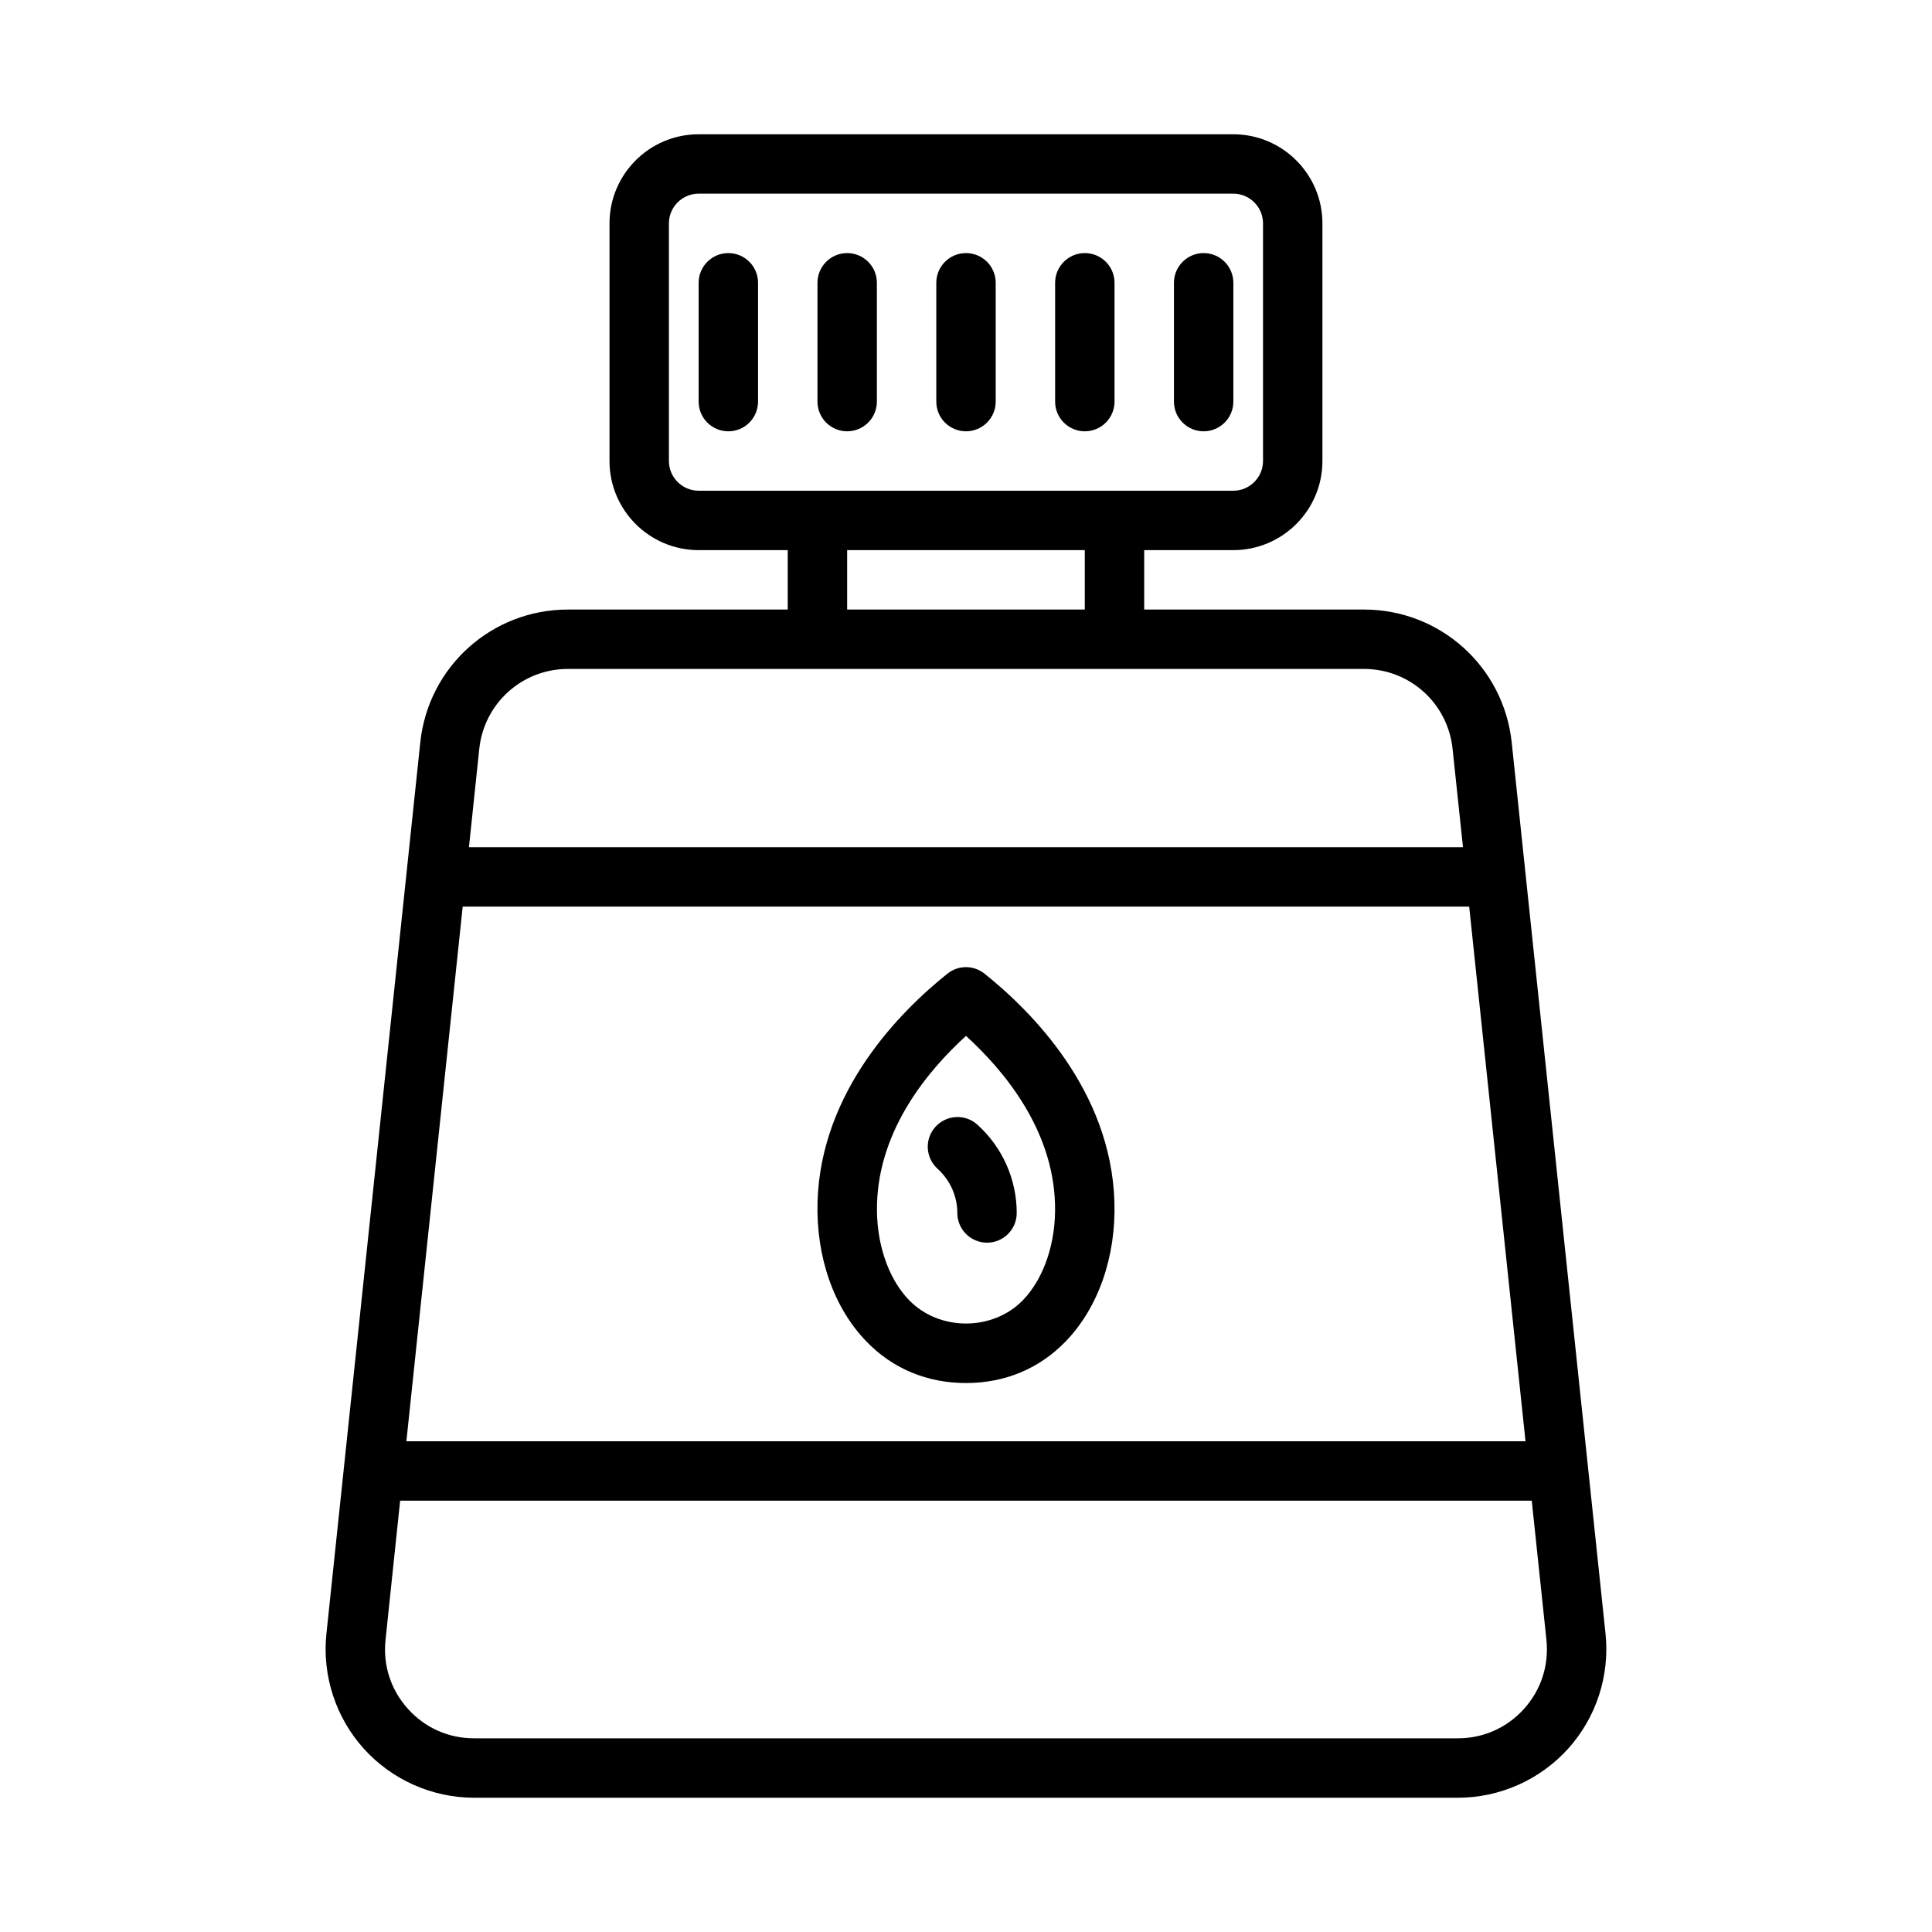
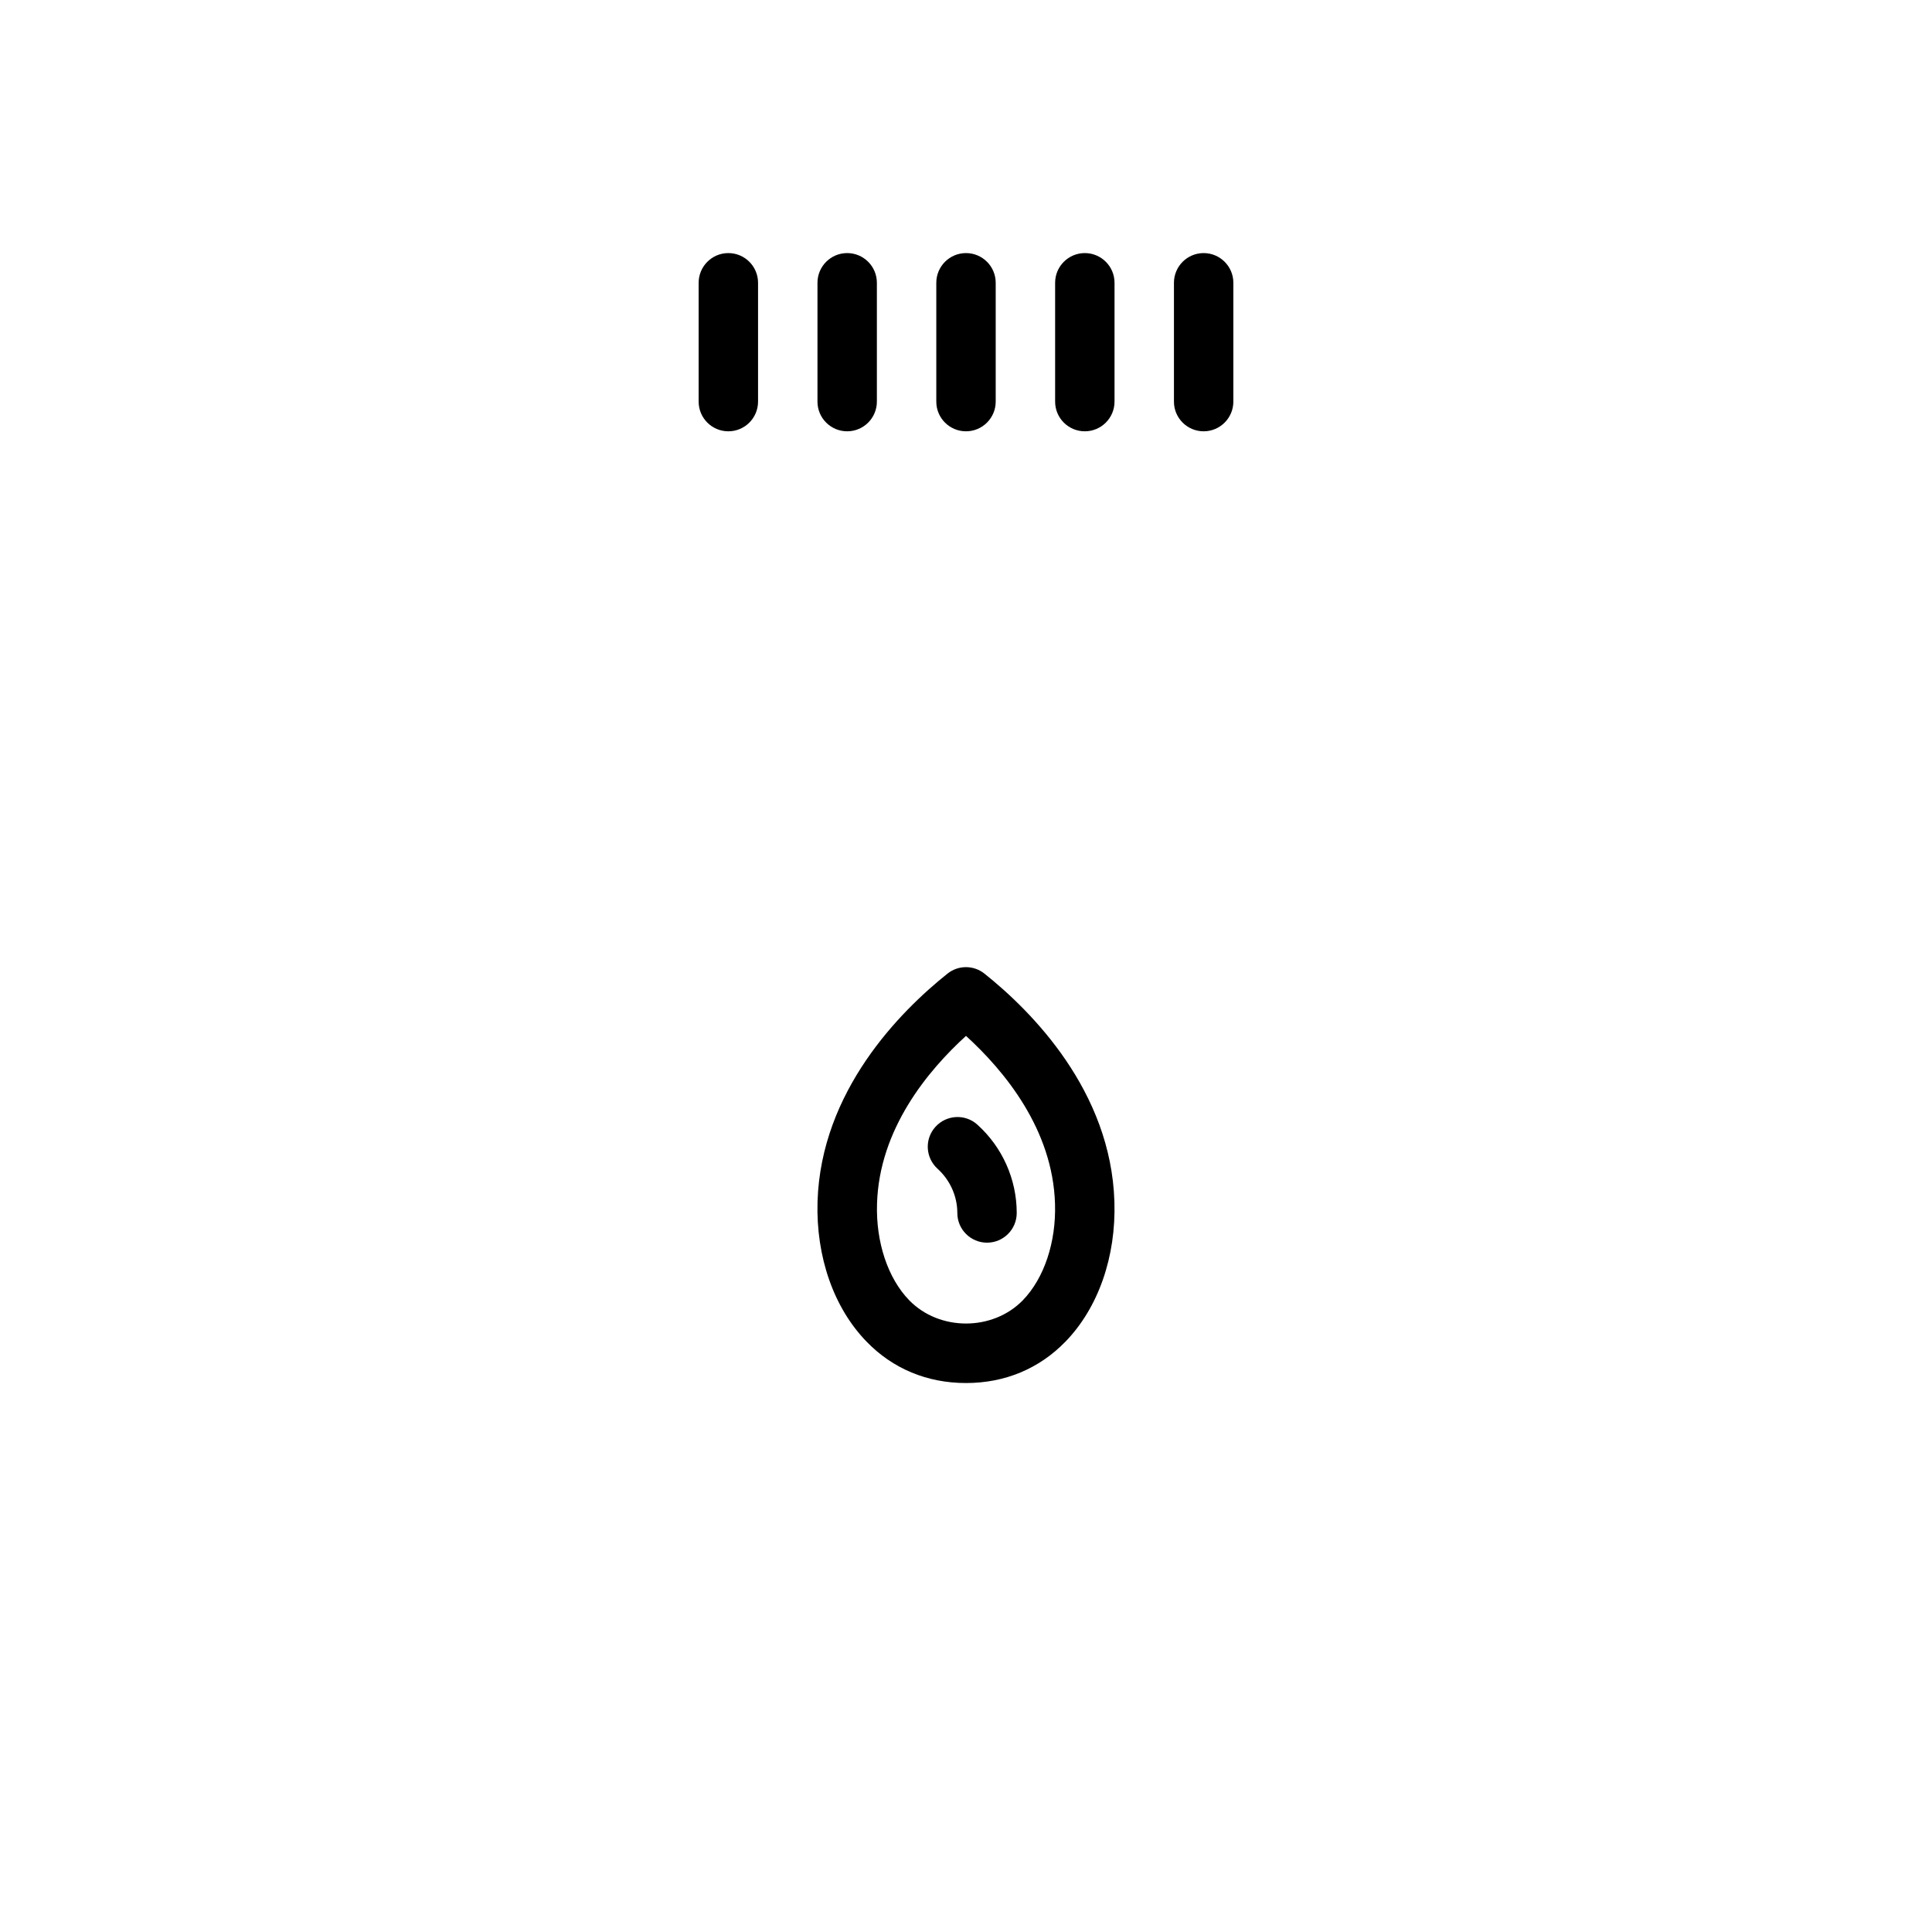
<svg xmlns="http://www.w3.org/2000/svg" fill="#000000" width="800px" height="800px" version="1.1" viewBox="144 144 512 512">
  <g>
-     <path d="m544.62 340.77c-2.129-20.09-18.957-35.234-39.156-35.234h-58.238v-15.746h23.617c13.02 0 23.613-10.594 23.613-23.613v-62.977c0-13.023-10.594-23.617-23.613-23.617h-141.7c-13.023 0-23.617 10.594-23.617 23.617v62.977c0 13.02 10.594 23.613 23.613 23.613h23.617v15.742l-58.238 0.004c-20.199 0-37.031 15.145-39.141 35.234l-24.871 236.18c-1.164 11.066 2.441 22.168 9.887 30.449 7.461 8.266 18.137 13.02 29.266 13.02h260.68c11.133 0 21.805-4.754 29.254-13.02 7.445-8.266 11.051-19.363 9.887-30.465zm-278 43.484h266.73l14.926 141.7h-296.58zm54.648-118.08v-62.977c0-4.332 3.543-7.875 7.871-7.875h141.7c4.332 0 7.875 3.543 7.875 7.875v62.977c0 4.328-3.543 7.871-7.871 7.871h-141.7c-4.332 0-7.875-3.543-7.875-7.871zm47.234 23.613h62.977v15.742h-62.977zm-73.984 31.488h210.94c12.121 0 22.215 9.086 23.488 21.16l2.762 26.074h-263.43l2.738-26.07c1.289-12.078 11.383-21.164 23.504-21.164zm253.37 275.59c-4.551 5.035-10.785 7.809-17.57 7.809h-260.66c-6.785 0-13.02-2.769-17.555-7.809-4.535-5.039-6.644-11.523-5.934-18.262l3.871-36.906h299.89l3.891 36.887c0.691 6.738-1.402 13.242-5.938 18.281z" />
    <path d="m462.98 258.3c4.344 0 7.871-3.527 7.871-7.871v-31.488c0-4.344-3.527-7.871-7.871-7.871s-7.871 3.527-7.871 7.871v31.488c-0.004 4.348 3.523 7.871 7.871 7.871z" />
    <path d="m431.49 258.3c4.344 0 7.871-3.527 7.871-7.871v-31.488c0-4.344-3.527-7.871-7.871-7.871s-7.871 3.527-7.871 7.871v31.488c-0.004 4.348 3.523 7.871 7.871 7.871z" />
    <path d="m400 258.3c4.344 0 7.871-3.527 7.871-7.871v-31.488c0-4.344-3.527-7.871-7.871-7.871s-7.871 3.527-7.871 7.871v31.488c-0.004 4.348 3.523 7.871 7.871 7.871z" />
    <path d="m368.51 258.3c4.344 0 7.871-3.527 7.871-7.871v-31.488c0-4.344-3.527-7.871-7.871-7.871s-7.871 3.527-7.871 7.871v31.488c-0.004 4.348 3.523 7.871 7.871 7.871z" />
    <path d="m337.02 211.07c-4.344 0-7.871 3.527-7.871 7.871v31.488c-0.004 4.348 3.523 7.871 7.871 7.871 4.344 0 7.871-3.527 7.871-7.871v-31.488c0-4.344-3.527-7.871-7.871-7.871z" />
    <path d="m373.63 499.53c6.957 7.195 16.074 10.988 26.371 10.988s19.398-3.793 26.371-10.988c8.691-8.957 13.414-22.484 12.957-37.062-0.898-29.395-21.965-50.492-34.434-60.441-2.867-2.297-6.941-2.297-9.809 0-12.469 9.949-33.535 31.047-34.434 60.441-0.422 14.598 4.285 28.105 12.977 37.062zm26.371-81.004c10.172 9.258 22.984 24.75 23.586 44.445 0.332 10.188-2.867 19.773-8.516 25.602-7.996 8.234-22.137 8.234-30.133 0-5.652-5.824-8.848-15.414-8.516-25.602 0.59-19.711 13.406-35.188 23.578-44.445z" />
    <path d="m397.7 465.45c0 4.344 3.527 7.871 7.871 7.871s7.871-3.527 7.871-7.871c0-8.895-3.793-17.43-10.422-23.395-3.227-2.93-8.203-2.644-11.117 0.566-2.93 3.227-2.66 8.203 0.566 11.117 3.309 3.004 5.231 7.258 5.231 11.711z" />
  </g>
</svg>